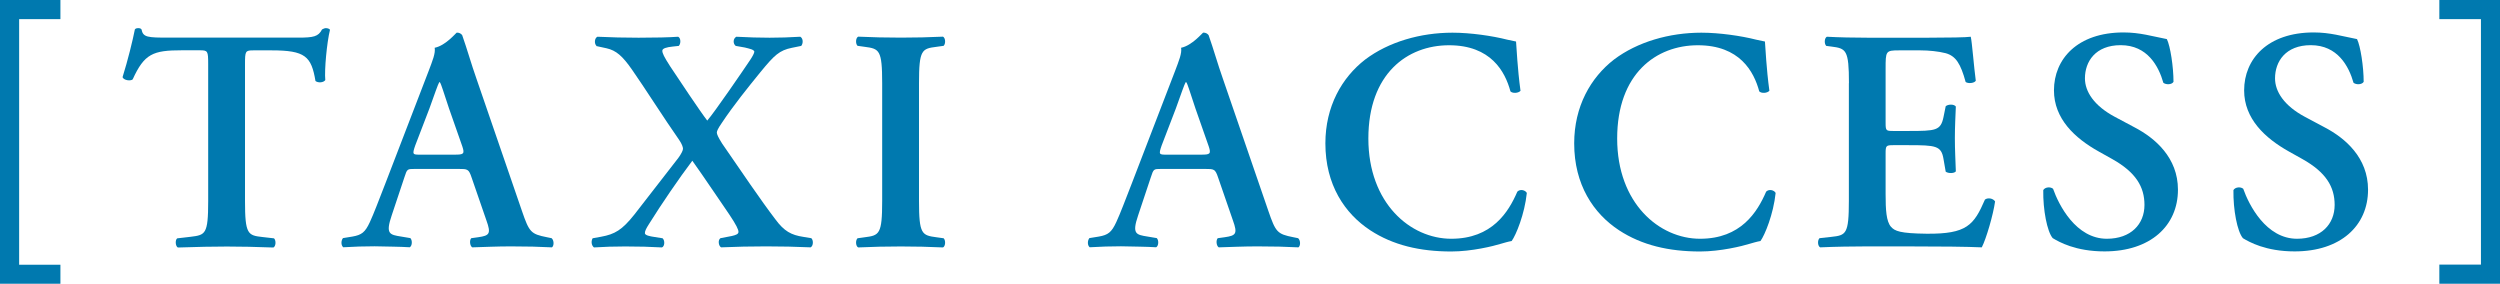
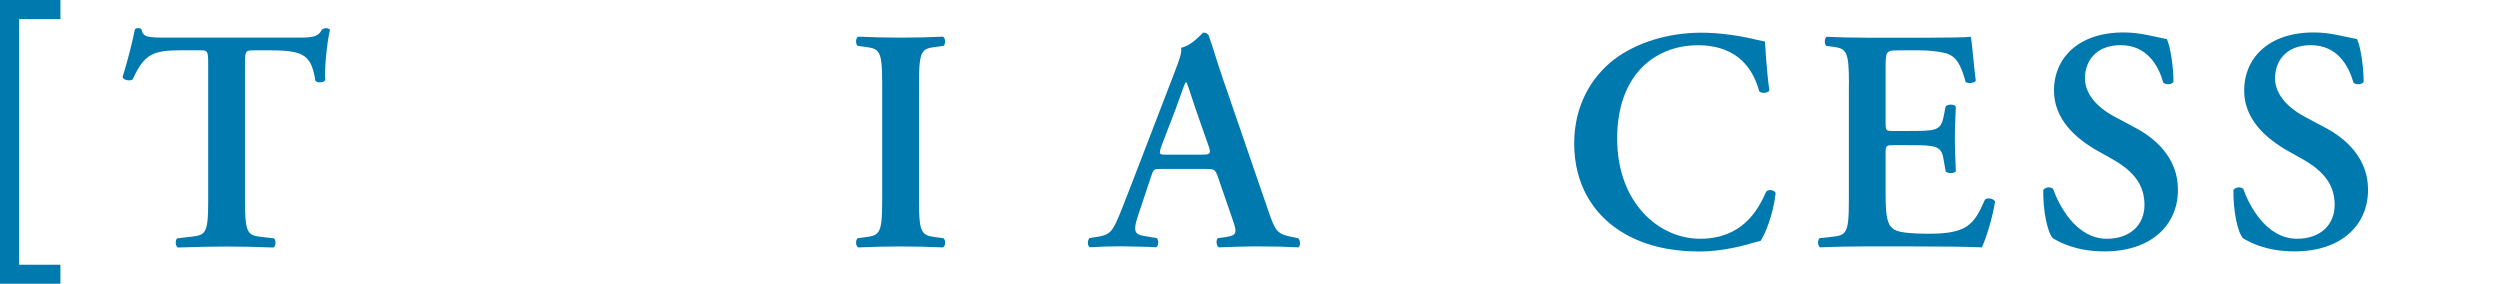
<svg xmlns="http://www.w3.org/2000/svg" id="_レイヤー_2" data-name="レイヤー 2" viewBox="0 0 308.27 34.99">
  <defs>
    <style>
      .cls-1 {
        fill: #0079af;
      }
    </style>
  </defs>
  <g id="_文字" data-name="文字">
    <g>
      <path class="cls-1" d="M0,0h7.45v2.36H2.36v30.28h5.09v2.36H0V0Z" />
      <path class="cls-1" d="M25.67,7.92c0-1.64-.04-1.72-1.05-1.72h-2.18c-3.59,0-4.64.43-6.08,3.59-.27.23-1.09.12-1.25-.27.66-2.11,1.25-4.52,1.52-5.89.08-.12.23-.16.43-.16.16,0,.31.04.39.16.19.98.74,1.01,3.39,1.01h15.91c1.91,0,2.5-.12,2.96-1.01.16-.08.31-.16.47-.16.23,0,.43.08.51.2-.39,1.6-.7,4.95-.58,6.2-.19.31-.86.39-1.21.12-.51-3.04-1.25-3.78-5.42-3.78h-2.22c-1.01,0-1.05.08-1.05,1.72v16.85c0,4.13.35,4.25,2.18,4.45l1.4.16c.27.27.23.98-.08,1.13-2.26-.08-4.02-.12-5.73-.12s-3.55.04-6.05.12c-.31-.16-.35-.94-.08-1.13l1.64-.19c1.83-.23,2.18-.27,2.18-4.41V7.92Z" />
-       <path class="cls-1" d="M51.19,20.83c-1.01,0-.98,0-1.33,1.05l-1.56,4.68c-.78,2.3-.27,2.38,1.17,2.61l1.13.19c.27.27.23.98-.08,1.13-1.25-.08-2.73-.08-4.33-.12-1.29,0-2.5.04-3.86.12-.27-.2-.31-.78-.04-1.13l1.17-.19c1.13-.2,1.56-.51,2.15-1.79.47-1.01,1.09-2.65,1.91-4.76l5.34-13.88c.47-1.25.86-2.18.74-2.85,1.37-.27,2.65-1.87,2.73-1.87.31,0,.51.12.66.31.62,1.75,1.13,3.59,1.75,5.34l5.62,16.34c.9,2.61,1.09,2.85,3.08,3.24l.58.12c.31.27.31.94.04,1.13-1.6-.08-3.04-.12-5.07-.12-1.68,0-3.39.08-4.76.12-.31-.2-.35-.9-.12-1.13l.86-.12c1.4-.2,1.6-.43,1.01-2.07l-1.83-5.3c-.35-1.05-.51-1.05-1.6-1.05h-5.38ZM56.07,19.07c1.09,0,1.25-.08.94-1.01l-1.64-4.68c-.7-2.07-.94-2.96-1.13-3.24h-.08c-.16.27-.55,1.4-1.21,3.24l-1.75,4.56c-.39,1.13-.31,1.13.62,1.13h4.25Z" />
-       <path class="cls-1" d="M73.55,5.66c-.31-.31-.23-.98.12-1.13,1.75.08,3.28.12,5.07.12,2.07,0,3.78-.04,4.88-.12.35.16.35.86.08,1.13l-.74.08c-.78.08-1.29.23-1.29.51,0,.31.2.74.98,1.95.98,1.48,3.71,5.58,4.56,6.67.94-1.09,4.41-6.16,5.3-7.49.31-.47.47-.78.51-1.01-.08-.27-.55-.35-1.17-.51l-1.13-.2c-.35-.27-.35-.9.08-1.13,1.52.08,2.77.12,4.1.12s2.38-.04,3.78-.12c.35.19.39.78.12,1.13l-1.13.23c-1.56.31-2.18.9-3.9,3-1.52,1.87-3.35,4.13-4.8,6.32-.43.62-.58.97-.58,1.13,0,.2.16.58.66,1.37,2.34,3.39,4.76,6.98,6.55,9.32,1.09,1.48,1.95,1.95,3.47,2.18l.97.16c.27.23.27.94-.08,1.13-1.87-.08-3.55-.12-5.5-.12s-3.59.04-5.54.12c-.31-.16-.43-.9-.08-1.13l1.4-.27c.51-.12.82-.23.82-.51s-.27-.86-1.13-2.14l-.66-.97c-.98-1.4-2.26-3.36-3.9-5.66-1.6,2.11-3.86,5.42-5.34,7.8-.35.55-.51.86-.51,1.13s.62.39,1.17.47l1.01.16c.31.27.27,1.01-.08,1.13-1.33-.08-2.93-.12-4.52-.12-1.33,0-2.61.04-3.86.12-.35-.27-.35-.82-.16-1.13l1.05-.19c1.68-.31,2.57-.82,4.09-2.73l5.42-6.98c.35-.47.58-.94.58-1.13s-.12-.58-.47-1.09c-1.83-2.61-4.33-6.55-5.81-8.66-1.17-1.68-1.95-2.38-3.16-2.65l-1.25-.27Z" />
      <path class="cls-1" d="M113.32,24.77c0,4.13.35,4.25,2.18,4.49l.86.12c.27.27.23.98-.08,1.13-1.72-.08-3.47-.12-5.19-.12s-3.55.04-5.27.12c-.31-.16-.35-.86-.08-1.13l.86-.12c1.83-.23,2.18-.35,2.18-4.49v-14.51c0-4.13-.35-4.25-2.18-4.49l-.86-.12c-.27-.27-.23-.98.08-1.13,1.72.08,3.47.12,5.27.12s3.47-.04,5.19-.12c.31.16.35.86.08,1.13l-.86.12c-1.83.23-2.18.35-2.18,4.49v14.51Z" />
      <path class="cls-1" d="M143.23,20.83c-1.01,0-.98,0-1.33,1.05l-1.56,4.68c-.78,2.3-.27,2.38,1.17,2.61l1.13.19c.27.27.23.98-.08,1.13-1.25-.08-2.73-.08-4.33-.12-1.29,0-2.5.04-3.86.12-.27-.2-.31-.78-.04-1.13l1.17-.19c1.13-.2,1.56-.51,2.15-1.79.47-1.01,1.09-2.65,1.91-4.76l5.34-13.88c.47-1.25.86-2.18.74-2.85,1.36-.27,2.65-1.87,2.73-1.87.31,0,.51.12.66.31.62,1.75,1.13,3.59,1.75,5.34l5.62,16.34c.9,2.61,1.09,2.85,3.08,3.24l.59.12c.31.27.31.94.04,1.13-1.6-.08-3.04-.12-5.07-.12-1.68,0-3.39.08-4.76.12-.31-.2-.35-.9-.12-1.13l.86-.12c1.4-.2,1.6-.43,1.01-2.07l-1.83-5.3c-.35-1.05-.51-1.05-1.6-1.05h-5.38ZM148.11,19.07c1.09,0,1.25-.08.94-1.01l-1.64-4.68c-.7-2.07-.94-2.96-1.13-3.24h-.08c-.16.27-.55,1.4-1.21,3.24l-1.75,4.56c-.39,1.13-.31,1.13.62,1.13h4.25Z" />
-       <path class="cls-1" d="M187.5,11.19c-.27.31-.98.35-1.25.08-.66-2.46-2.42-5.69-7.57-5.69s-9.95,3.51-9.95,11.5,5.19,12.36,10.22,12.36,7.06-3.28,8.15-5.81c.35-.35.97-.2,1.17.16-.27,2.61-1.33,5.19-1.87,5.93-.47.08-.94.23-1.37.35-.86.27-3.55.94-6.08.94-3.86,0-7.18-.78-9.98-2.61-3.16-2.07-5.54-5.62-5.54-10.72,0-4.56,2.03-8.11,4.91-10.34,2.89-2.18,6.82-3.31,10.76-3.31,2.22,0,4.91.39,6.75.86l1.09.23c.08.9.16,3.2.55,6.08Z" />
      <path class="cls-1" d="M218.18,11.19c-.27.31-.97.35-1.25.08-.66-2.46-2.42-5.69-7.57-5.69s-9.95,3.51-9.95,11.5,5.19,12.36,10.22,12.36,7.06-3.28,8.15-5.81c.35-.35.98-.2,1.17.16-.27,2.61-1.33,5.19-1.87,5.93-.47.08-.94.23-1.37.35-.86.27-3.55.94-6.08.94-3.86,0-7.18-.78-9.98-2.61-3.16-2.07-5.54-5.62-5.54-10.72,0-4.56,2.03-8.11,4.91-10.34,2.89-2.18,6.83-3.31,10.77-3.31,2.22,0,4.91.39,6.75.86l1.09.23c.08.9.16,3.2.55,6.08Z" />
      <path class="cls-1" d="M227.99,10.26c0-4.13-.35-4.29-2.18-4.52l-.62-.08c-.27-.27-.23-.98.08-1.13,1.48.08,3.32.12,5.03.12h7.45c2.5,0,4.76-.04,5.26-.12.16.66.39,3.74.62,5.42-.16.31-.94.39-1.25.16-.62-2.26-1.21-3.2-2.46-3.55-.9-.23-2.07-.35-3.12-.35h-2.61c-1.68,0-1.68.08-1.68,2.3v6.59c0,1.01.04,1.05.94,1.05h1.87c3.39,0,3.98-.04,4.33-1.72l.27-1.33c.31-.27,1.05-.27,1.25.04-.04,1.05-.12,2.46-.12,3.9s.08,2.85.12,4.09c-.2.27-.94.27-1.25.04l-.27-1.56c-.27-1.64-.94-1.71-4.33-1.71h-1.87c-.9,0-.94.08-.94,1.05v4.95c0,1.99.08,3.39.66,4.06.47.54,1.13.82,4.41.86,4.95.04,5.81-1.05,7.18-4.21.35-.27,1.01-.16,1.25.23-.23,1.64-1.09,4.6-1.64,5.66-1.72-.08-5.07-.12-9.63-.12h-4.45c-1.72,0-4.09.04-5.85.12-.31-.16-.35-.86-.08-1.13l1.44-.16c1.83-.2,2.18-.31,2.18-4.45v-14.51Z" />
      <path class="cls-1" d="M253.12,29.37c-.7-.82-1.21-3.51-1.17-5.93.23-.39.9-.43,1.21-.16.7,1.99,2.81,6.16,6.63,6.16,2.96,0,4.64-1.79,4.64-4.17,0-2.22-1.05-4.02-3.98-5.66l-1.68-.94c-2.93-1.64-5.5-4.02-5.5-7.53,0-3.86,2.89-7.14,8.58-7.14,2.03,0,3.51.47,5.34.82.43.86.82,3.43.82,5.27-.19.35-.9.39-1.25.12-.58-2.03-1.95-4.64-5.26-4.64-3.12,0-4.41,2.03-4.41,4.09,0,1.64,1.13,3.39,3.71,4.76l2.42,1.29c2.54,1.33,5.34,3.74,5.34,7.68,0,4.45-3.39,7.61-9.05,7.61-3.59,0-5.62-1.17-6.4-1.64Z" />
      <path class="cls-1" d="M276.57,29.37c-.7-.82-1.21-3.51-1.17-5.93.23-.39.9-.43,1.21-.16.7,1.99,2.81,6.16,6.63,6.16,2.96,0,4.64-1.79,4.64-4.17,0-2.22-1.05-4.02-3.98-5.66l-1.68-.94c-2.92-1.64-5.5-4.02-5.5-7.53,0-3.86,2.89-7.14,8.58-7.14,2.03,0,3.51.47,5.34.82.43.86.82,3.43.82,5.27-.2.35-.9.39-1.25.12-.58-2.03-1.95-4.64-5.27-4.64-3.12,0-4.41,2.03-4.41,4.09,0,1.64,1.13,3.39,3.71,4.76l2.42,1.29c2.54,1.33,5.34,3.74,5.34,7.68,0,4.45-3.39,7.61-9.05,7.61-3.59,0-5.62-1.17-6.4-1.64Z" />
-       <path class="cls-1" d="M308.27,34.99h-7.48v-2.36h5.13V2.36h-5.13V0h7.48v34.99Z" />
    </g>
  </g>
</svg>